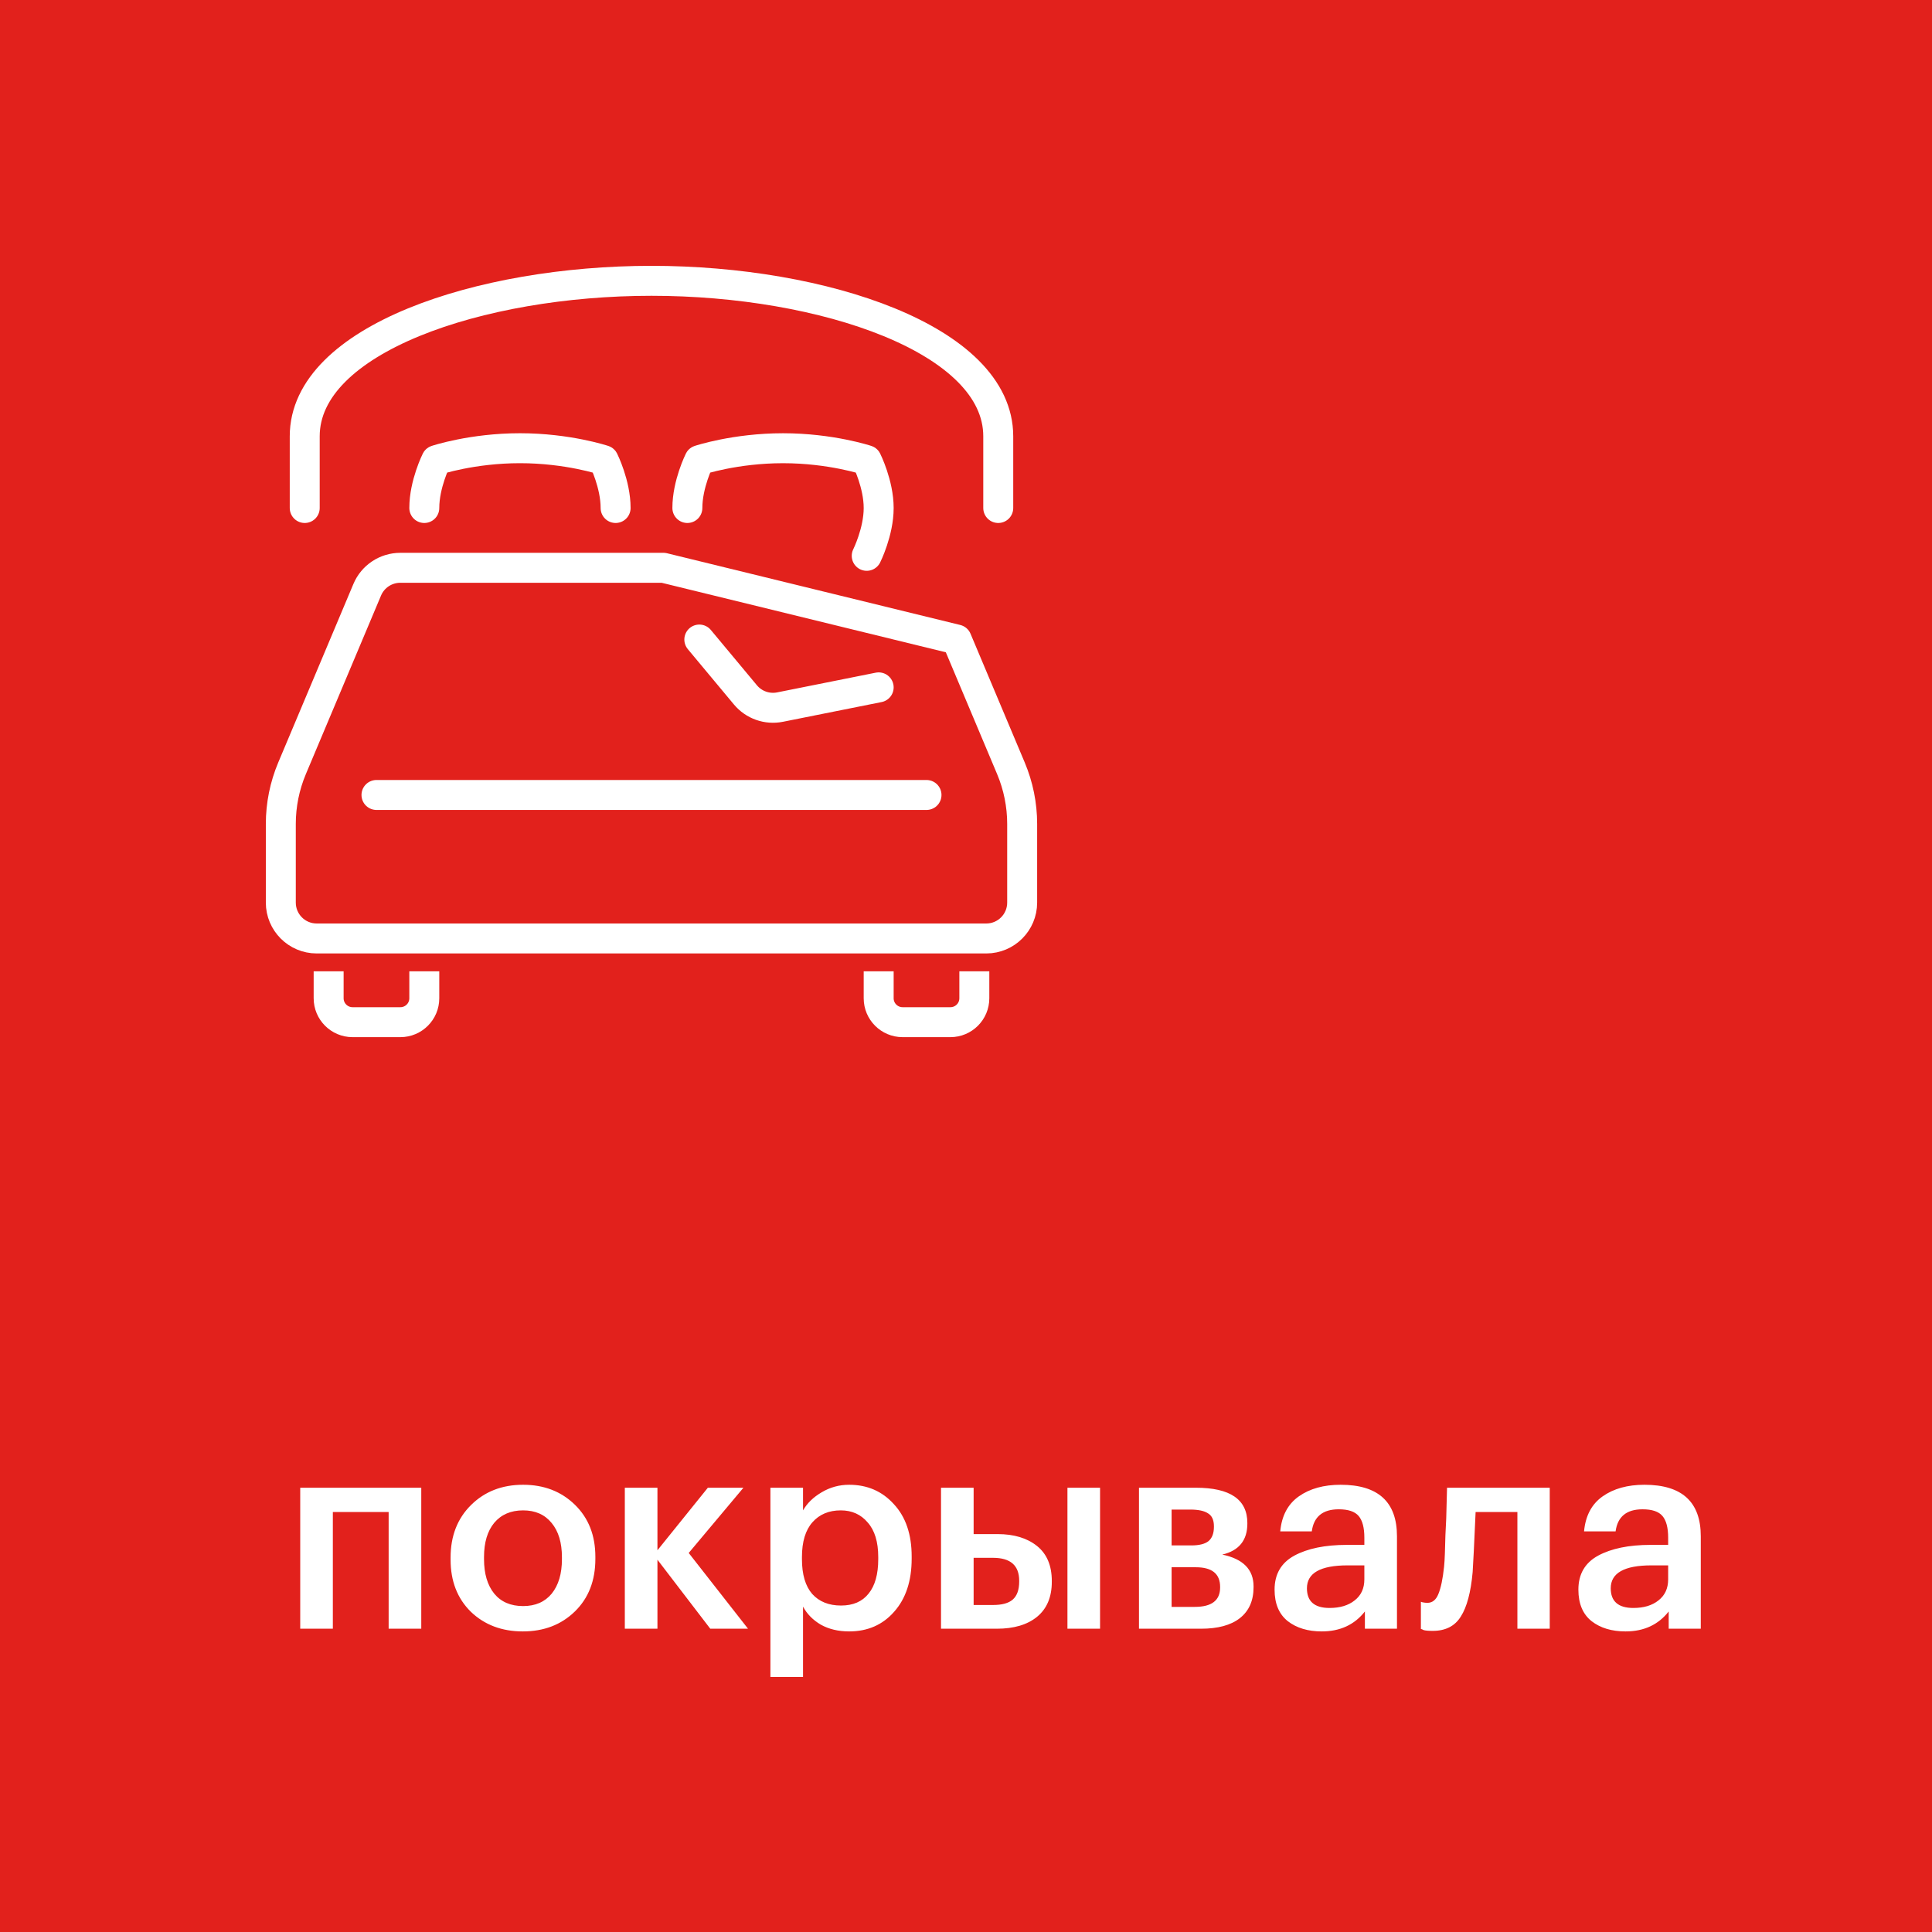
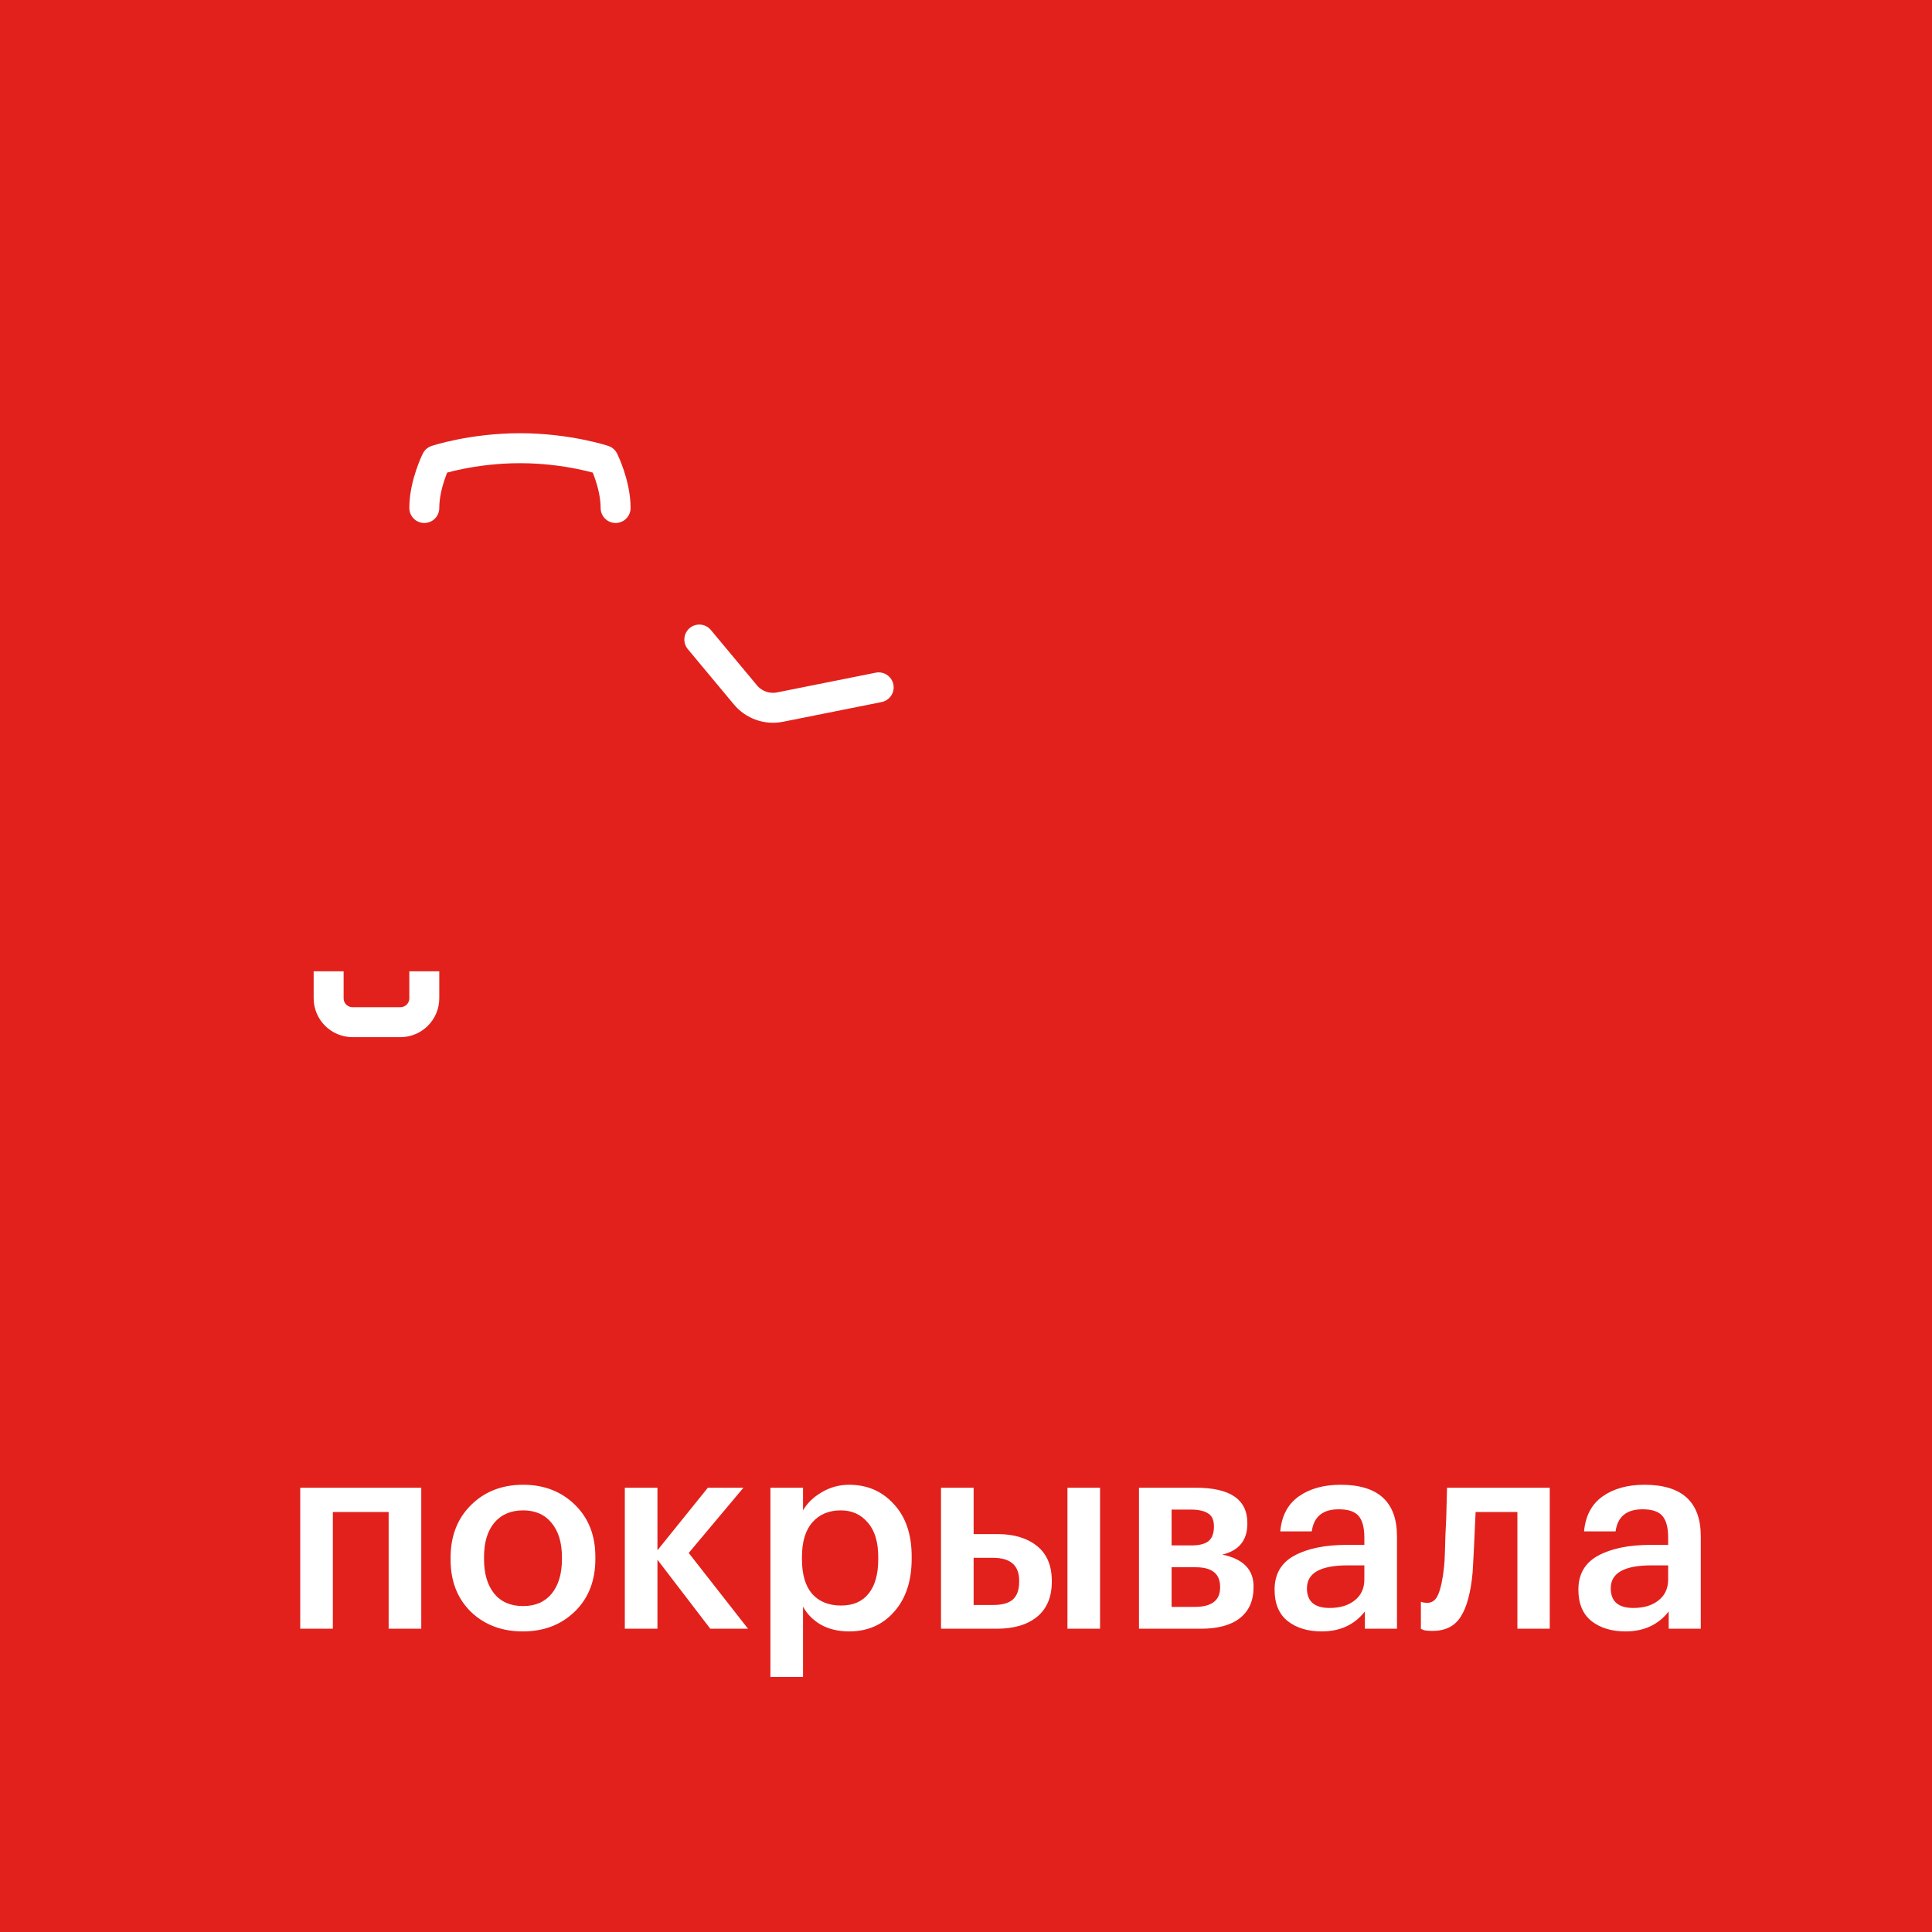
<svg xmlns="http://www.w3.org/2000/svg" width="172" height="172" viewBox="0 0 172 172" fill="none">
  <rect width="172" height="172" fill="#E2211C" />
  <path d="M34.6 134.608H29.632V145H26.728V132.448H37.504V145H34.6V134.608ZM46.571 142.984C47.659 142.984 48.507 142.616 49.115 141.88C49.723 141.128 50.027 140.104 50.027 138.808V138.64C50.027 137.344 49.723 136.328 49.115 135.592C48.507 134.84 47.659 134.464 46.571 134.464C45.483 134.464 44.627 134.832 44.003 135.568C43.395 136.304 43.091 137.32 43.091 138.616V138.808C43.091 140.104 43.395 141.128 44.003 141.88C44.611 142.616 45.467 142.984 46.571 142.984ZM51.179 143.464C49.963 144.648 48.419 145.24 46.547 145.24C44.675 145.24 43.131 144.656 41.915 143.488C40.715 142.304 40.115 140.76 40.115 138.856V138.664C40.115 136.744 40.723 135.184 41.939 133.984C43.155 132.784 44.699 132.184 46.571 132.184C48.427 132.184 49.963 132.776 51.179 133.96C52.395 135.144 53.003 136.688 53.003 138.592V138.784C53.003 140.72 52.395 142.28 51.179 143.464ZM58.53 138.856V145H55.626V132.448H58.53V138.016L63.018 132.448H66.186L61.314 138.256L66.594 145H63.234L58.53 138.856ZM68.587 132.448H71.491V134.464C71.859 133.824 72.411 133.288 73.147 132.856C73.899 132.408 74.715 132.184 75.595 132.184C77.211 132.184 78.539 132.76 79.579 133.912C80.635 135.048 81.163 136.6 81.163 138.568V138.76C81.163 140.744 80.643 142.32 79.603 143.488C78.579 144.656 77.243 145.24 75.595 145.24C74.635 145.24 73.795 145.04 73.075 144.64C72.371 144.224 71.843 143.688 71.491 143.032V149.296H68.587V132.448ZM74.875 142.936C75.947 142.936 76.763 142.584 77.323 141.88C77.899 141.176 78.187 140.152 78.187 138.808V138.616C78.187 137.272 77.875 136.248 77.251 135.544C76.643 134.824 75.843 134.464 74.851 134.464C73.795 134.464 72.955 134.816 72.331 135.52C71.707 136.224 71.395 137.256 71.395 138.616V138.808C71.395 140.168 71.699 141.2 72.307 141.904C72.931 142.592 73.787 142.936 74.875 142.936ZM95.031 132.448H97.935V145H95.031V132.448ZM83.775 132.448H86.679V136.576H88.815C90.271 136.576 91.439 136.928 92.319 137.632C93.199 138.336 93.639 139.376 93.639 140.752V140.824C93.639 142.184 93.199 143.224 92.319 143.944C91.455 144.648 90.263 145 88.743 145H83.775V132.448ZM88.407 142.888C89.207 142.888 89.791 142.728 90.159 142.408C90.543 142.072 90.735 141.536 90.735 140.8V140.728C90.735 139.368 89.959 138.688 88.407 138.688H86.679V142.888H88.407ZM101.4 132.448H106.464C109.52 132.448 111.048 133.496 111.048 135.592V135.64C111.048 137.128 110.304 138.048 108.816 138.4C110.672 138.784 111.6 139.728 111.6 141.232V141.304C111.6 142.504 111.192 143.424 110.376 144.064C109.576 144.688 108.424 145 106.92 145H101.4V132.448ZM104.304 134.392V137.584H106.056C106.76 137.584 107.272 137.456 107.592 137.2C107.912 136.928 108.072 136.504 108.072 135.928V135.88C108.072 135.32 107.896 134.936 107.544 134.728C107.208 134.504 106.68 134.392 105.96 134.392H104.304ZM104.304 139.528V143.056H106.368C107.872 143.056 108.624 142.48 108.624 141.328V141.28C108.624 140.112 107.904 139.528 106.464 139.528H104.304ZM117.672 145.24C116.44 145.24 115.432 144.936 114.648 144.328C113.864 143.704 113.472 142.768 113.472 141.52C113.472 140.144 114.056 139.136 115.224 138.496C116.408 137.856 117.968 137.536 119.904 137.536H121.464V136.888C121.464 136.008 121.296 135.368 120.96 134.968C120.624 134.568 120.032 134.368 119.184 134.368C117.76 134.368 116.96 135.024 116.784 136.336H113.976C114.104 134.944 114.656 133.904 115.632 133.216C116.608 132.528 117.848 132.184 119.352 132.184C122.696 132.184 124.368 133.712 124.368 136.768V145H121.512V143.464C120.584 144.648 119.304 145.24 117.672 145.24ZM118.368 143.152C119.296 143.152 120.04 142.928 120.6 142.48C121.176 142.032 121.464 141.408 121.464 140.608V139.36H119.976C117.56 139.36 116.352 140.04 116.352 141.4C116.352 142.568 117.024 143.152 118.368 143.152ZM131.105 139.96C130.945 141.752 130.593 143.072 130.049 143.92C129.521 144.768 128.689 145.192 127.553 145.192C127.169 145.192 126.897 145.168 126.737 145.12C126.705 145.104 126.657 145.08 126.593 145.048C126.545 145.032 126.513 145.024 126.497 145.024V142.6L126.641 142.648C126.801 142.68 126.945 142.696 127.073 142.696C127.521 142.696 127.849 142.432 128.057 141.904C128.281 141.36 128.449 140.552 128.561 139.48C128.593 139.176 128.617 138.784 128.633 138.304C128.649 137.824 128.665 137.28 128.681 136.672C128.713 136.048 128.737 135.552 128.753 135.184L128.825 132.448H137.969V145H135.089V134.608H131.369C131.241 137.504 131.153 139.288 131.105 139.96ZM144.719 145.24C143.487 145.24 142.479 144.936 141.695 144.328C140.911 143.704 140.519 142.768 140.519 141.52C140.519 140.144 141.103 139.136 142.271 138.496C143.455 137.856 145.015 137.536 146.951 137.536H148.511V136.888C148.511 136.008 148.343 135.368 148.007 134.968C147.671 134.568 147.079 134.368 146.231 134.368C144.807 134.368 144.007 135.024 143.831 136.336H141.023C141.151 134.944 141.703 133.904 142.679 133.216C143.655 132.528 144.895 132.184 146.399 132.184C149.743 132.184 151.415 133.712 151.415 136.768V145H148.559V143.464C147.631 144.648 146.351 145.24 144.719 145.24ZM145.415 143.152C146.343 143.152 147.087 142.928 147.647 142.48C148.223 142.032 148.511 141.408 148.511 140.608V139.36H147.023C144.607 139.36 143.399 140.04 143.399 141.4C143.399 142.568 144.071 143.152 145.415 143.152Z" fill="white" />
-   <path d="M59.065 50.549L85.173 56.935L89.999 68.398C90.659 69.967 91 71.652 91 73.354V80.355C91 82.119 89.57 83.549 87.806 83.549H28.194C26.43 83.549 25 82.119 25 80.355V73.354C25 71.652 25.341 69.967 26.001 68.398L32.693 52.503C33.191 51.319 34.352 50.549 35.637 50.549H59.065Z" stroke="white" stroke-width="2.667" stroke-miterlimit="10" stroke-linecap="round" stroke-linejoin="round" />
-   <path d="M61.194 45.226C61.194 43.097 62.258 40.968 62.258 40.968C62.258 40.968 65.452 39.904 69.71 39.904C73.968 39.904 77.161 40.968 77.161 40.968C77.161 40.968 78.226 43.097 78.226 45.226C78.226 47.355 77.161 49.484 77.161 49.484" stroke="white" stroke-width="2.667" stroke-miterlimit="10" stroke-linecap="round" stroke-linejoin="round" />
  <path d="M37.774 45.226C37.774 43.097 38.839 40.968 38.839 40.968C38.839 40.968 42.032 39.903 46.29 39.903C50.548 39.903 53.742 40.968 53.742 40.968C53.742 40.968 54.806 43.097 54.806 45.226" stroke="white" stroke-width="2.667" stroke-miterlimit="10" stroke-linecap="round" stroke-linejoin="round" />
  <path d="M29.258 87.807V88.872C29.258 90.047 30.212 91.001 31.387 91.001H35.645C36.821 91.001 37.774 90.047 37.774 88.872V87.807" stroke="white" stroke-width="2.667" stroke-miterlimit="10" stroke-linecap="square" stroke-linejoin="round" />
-   <path d="M78.226 87.807V88.872C78.226 90.047 79.18 91.001 80.355 91.001H84.613C85.788 91.001 86.742 90.047 86.742 88.872V87.807" stroke="white" stroke-width="2.667" stroke-miterlimit="10" stroke-linecap="square" stroke-linejoin="round" />
  <path d="M62.258 56.936L66.364 61.864C67.114 62.763 68.296 63.18 69.444 62.95L78.226 61.194" stroke="white" stroke-width="2.667" stroke-miterlimit="10" stroke-linecap="round" stroke-linejoin="round" />
-   <path d="M33.516 70.774H82.484" stroke="white" stroke-width="2.667" stroke-miterlimit="10" stroke-linecap="round" stroke-linejoin="round" />
-   <path d="M27.129 45.226V38.839C27.129 30.219 42.715 25 58 25C73.285 25 88.871 30.219 88.871 38.839V45.226" stroke="white" stroke-width="2.667" stroke-miterlimit="10" stroke-linecap="round" stroke-linejoin="round" />
</svg>